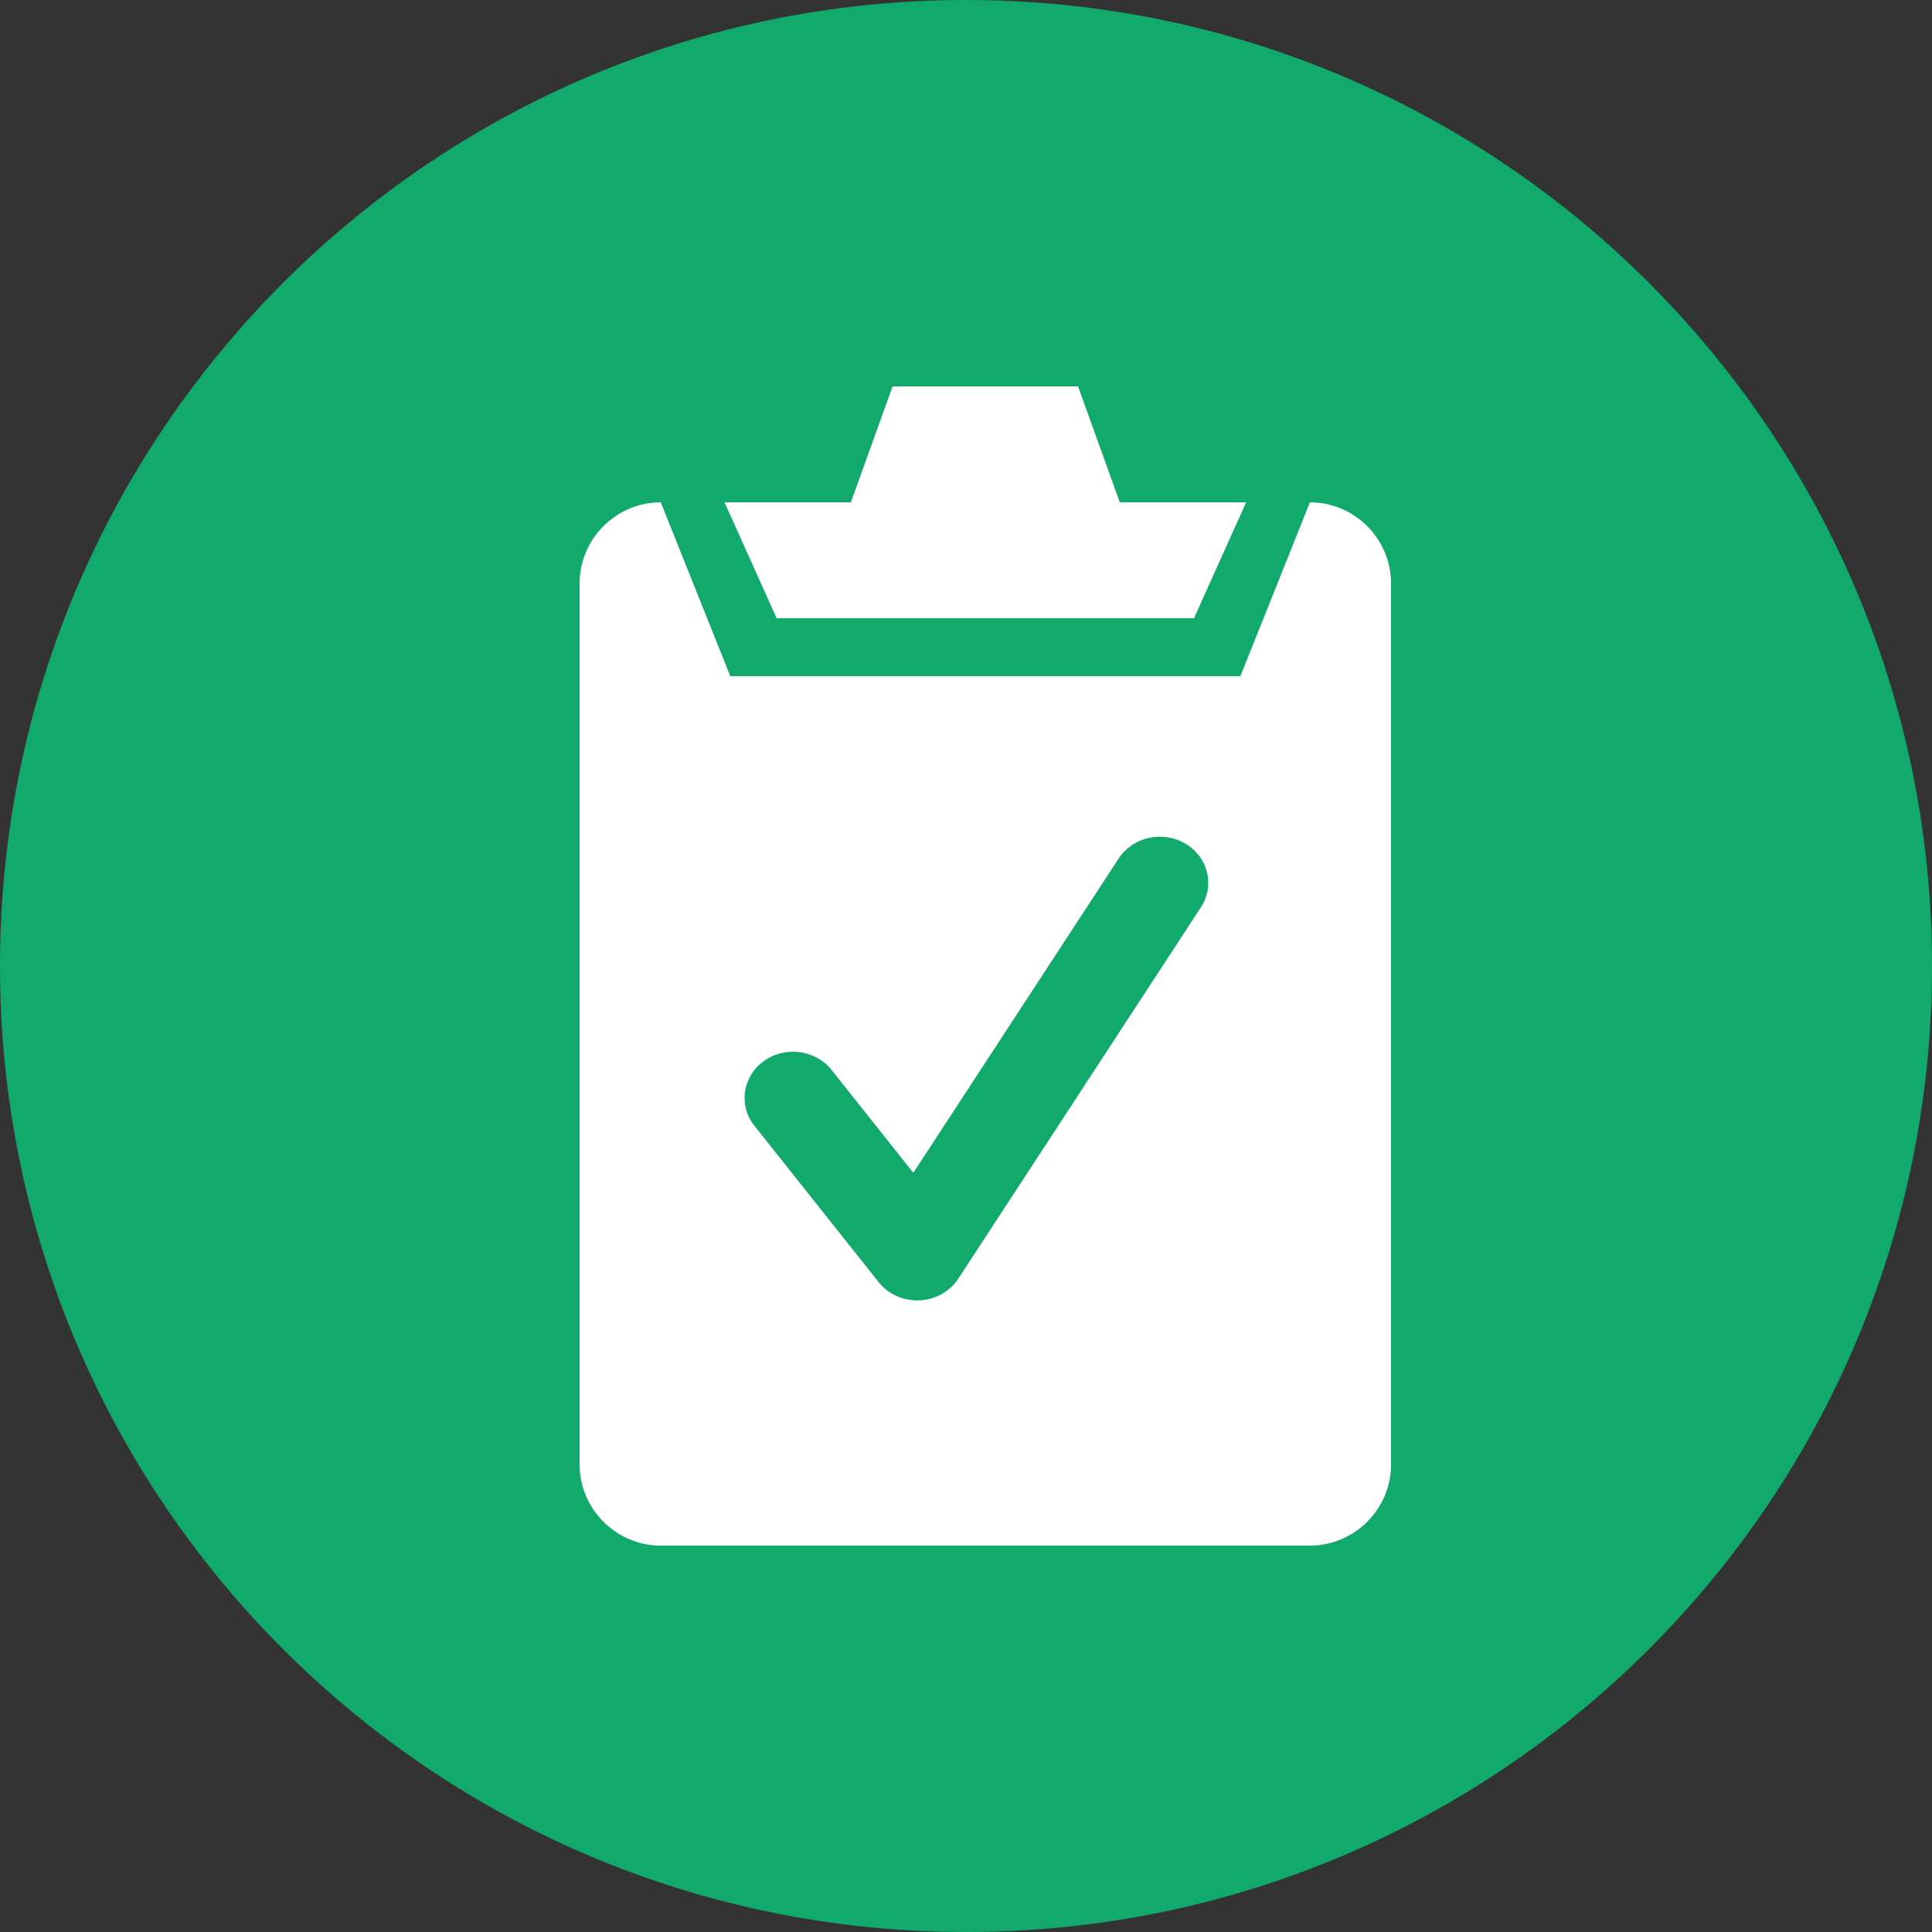
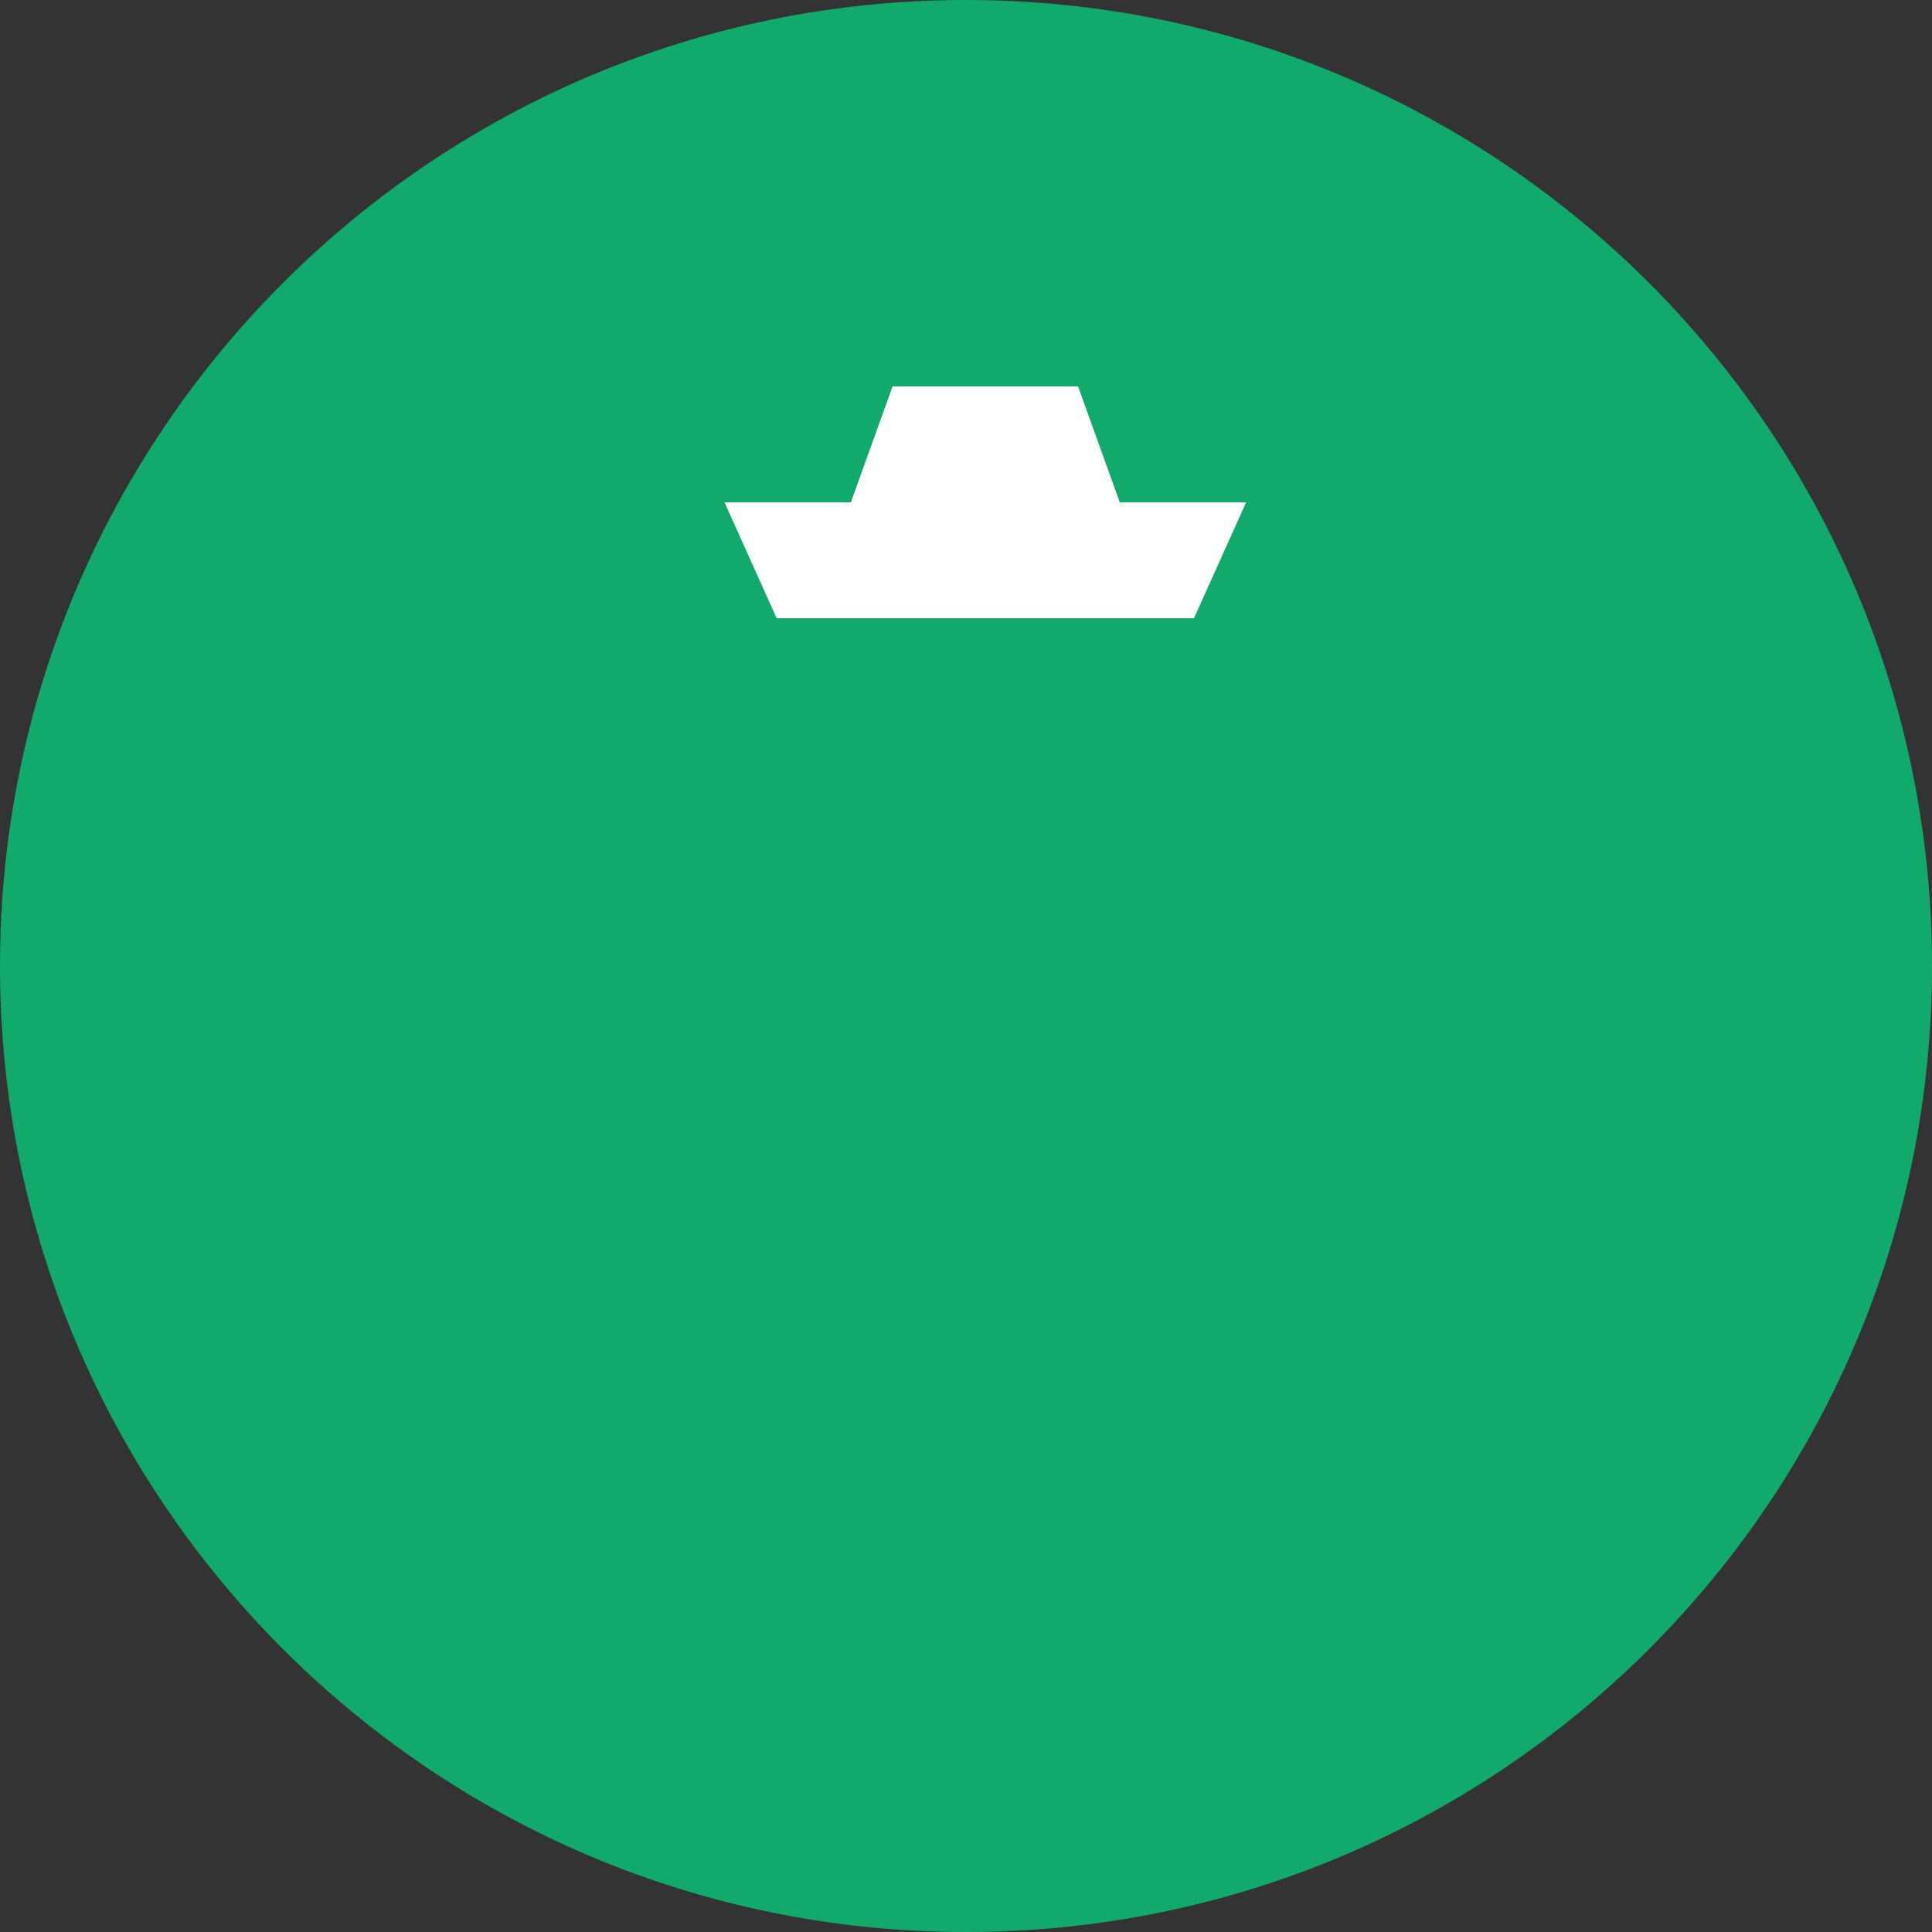
<svg xmlns="http://www.w3.org/2000/svg" width="32px" height="32px" viewBox="0 0 32 32" version="1.1">
  <rect x="0" y="0" width="32" height="32" fill="#333333" stroke="none" />
  <title>2606C740-D85B-40CB-8AE6-2195BAECD035</title>
  <desc>Created with sketchtool.</desc>
  <defs />
  <g id="Patterns/Buttons" stroke="none" stroke-width="1" fill="none" fill-rule="evenodd">
    <g id="Buttons-and-Patterns-V01" transform="translate(-348, -3687)">
      <g id="CTA-BUTTONS-SMALL" transform="translate(61, 3687)">
        <g id="cta-buttons-small" transform="translate(67, 0)">
          <g id="cta-clipboard" transform="translate(220, 0)">
            <path d="M32,16 C32,24.836 24.836,32 16,32 C7.164,32 0,24.836 0,16 C0,7.164 7.164,0 16,0 C24.836,0 32,7.164 32,16" id="Fill-1" fill="#12A96D" />
            <polygon id="Fill-3" fill="#FFFFFF" points="19.776 10.24 20.64 8.32 18.547 8.32 17.856 6.4 14.784 6.4 14.093 8.32 12 8.32 12.864 10.24" />
-             <path d="M19.891,15.027 L15.873,21.178 C15.733,21.392 15.492,21.526 15.228,21.538 C15.216,21.539 15.204,21.539 15.191,21.539 C14.941,21.539 14.704,21.427 14.552,21.235 L12.495,18.646 C12.228,18.31 12.298,17.83 12.651,17.575 C13.004,17.32 13.507,17.387 13.775,17.723 L15.127,19.426 L18.529,14.219 C18.764,13.861 19.258,13.751 19.635,13.974 C20.011,14.197 20.125,14.669 19.891,15.027 M21.696,8.32 L20.544,11.2 L12.096,11.2 L10.944,8.32 C10.205,8.32 9.6,8.925 9.6,9.664 L9.6,24.256 C9.6,24.995 10.205,25.6 10.944,25.6 L21.696,25.6 C22.435,25.6 23.04,24.995 23.04,24.256 L23.04,9.664 C23.04,8.925 22.435,8.32 21.696,8.32" id="Fill-5" fill="#FFFFFF" />
          </g>
        </g>
      </g>
    </g>
  </g>
</svg>